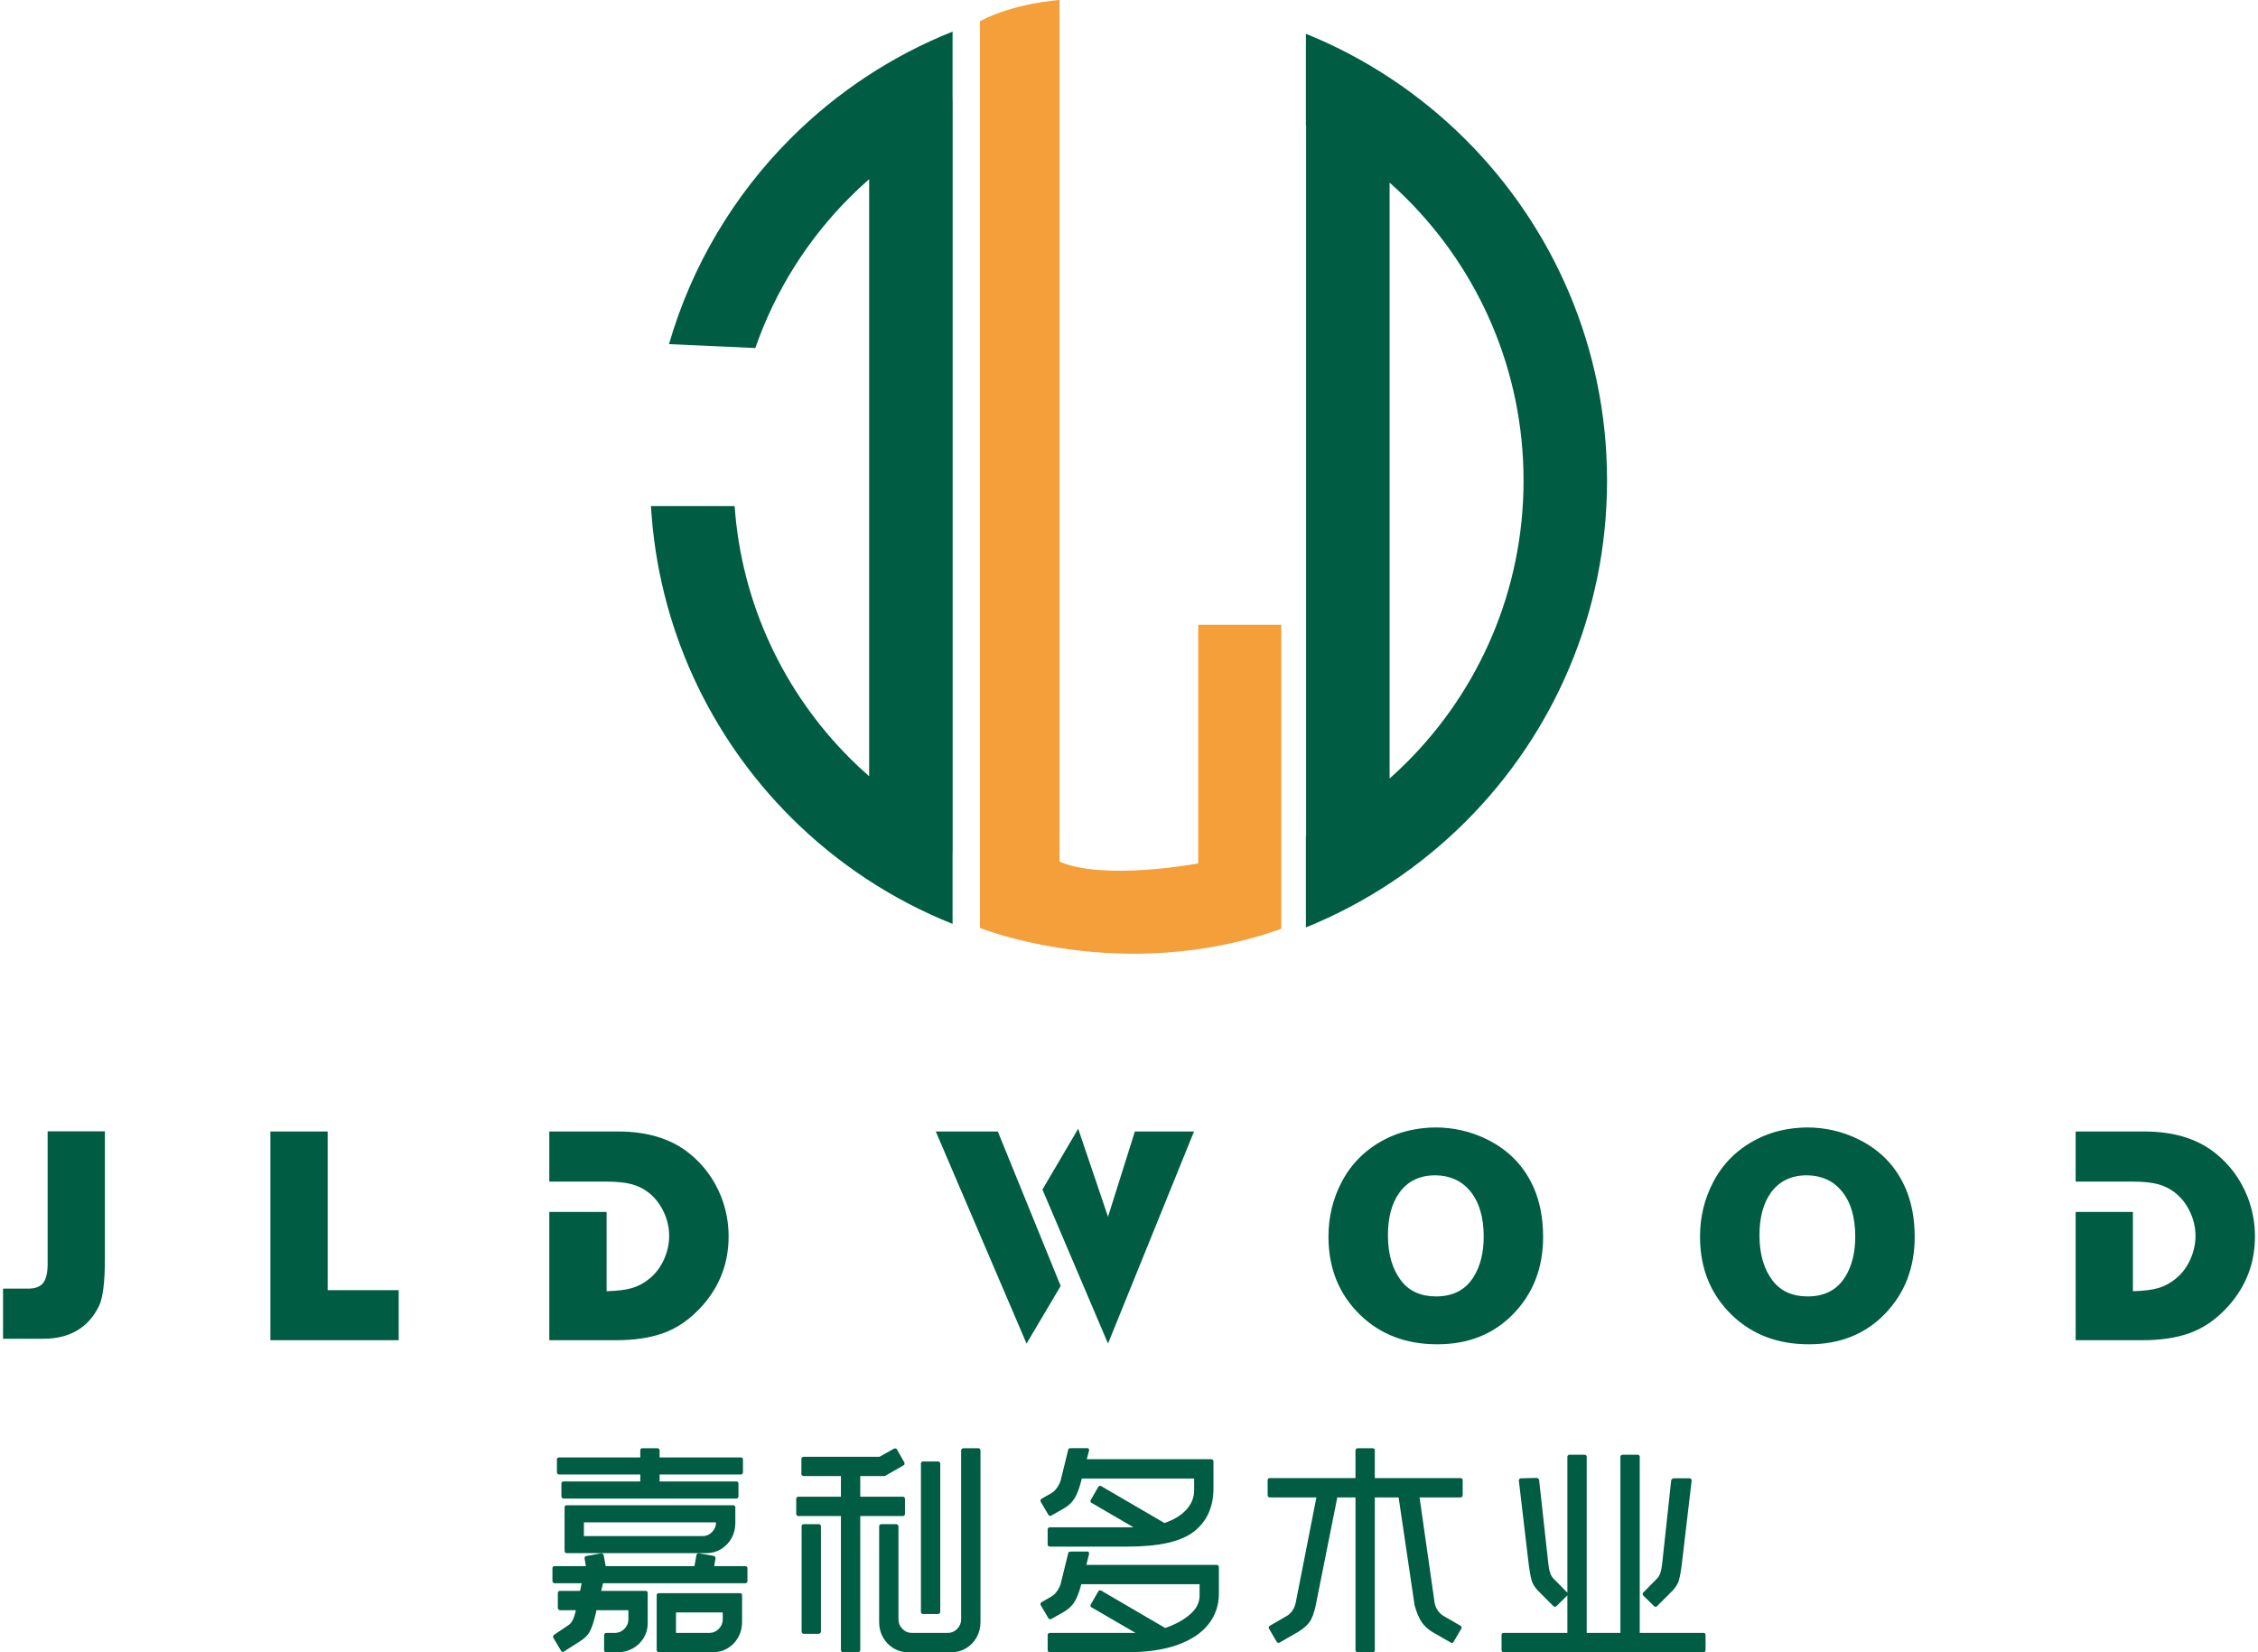
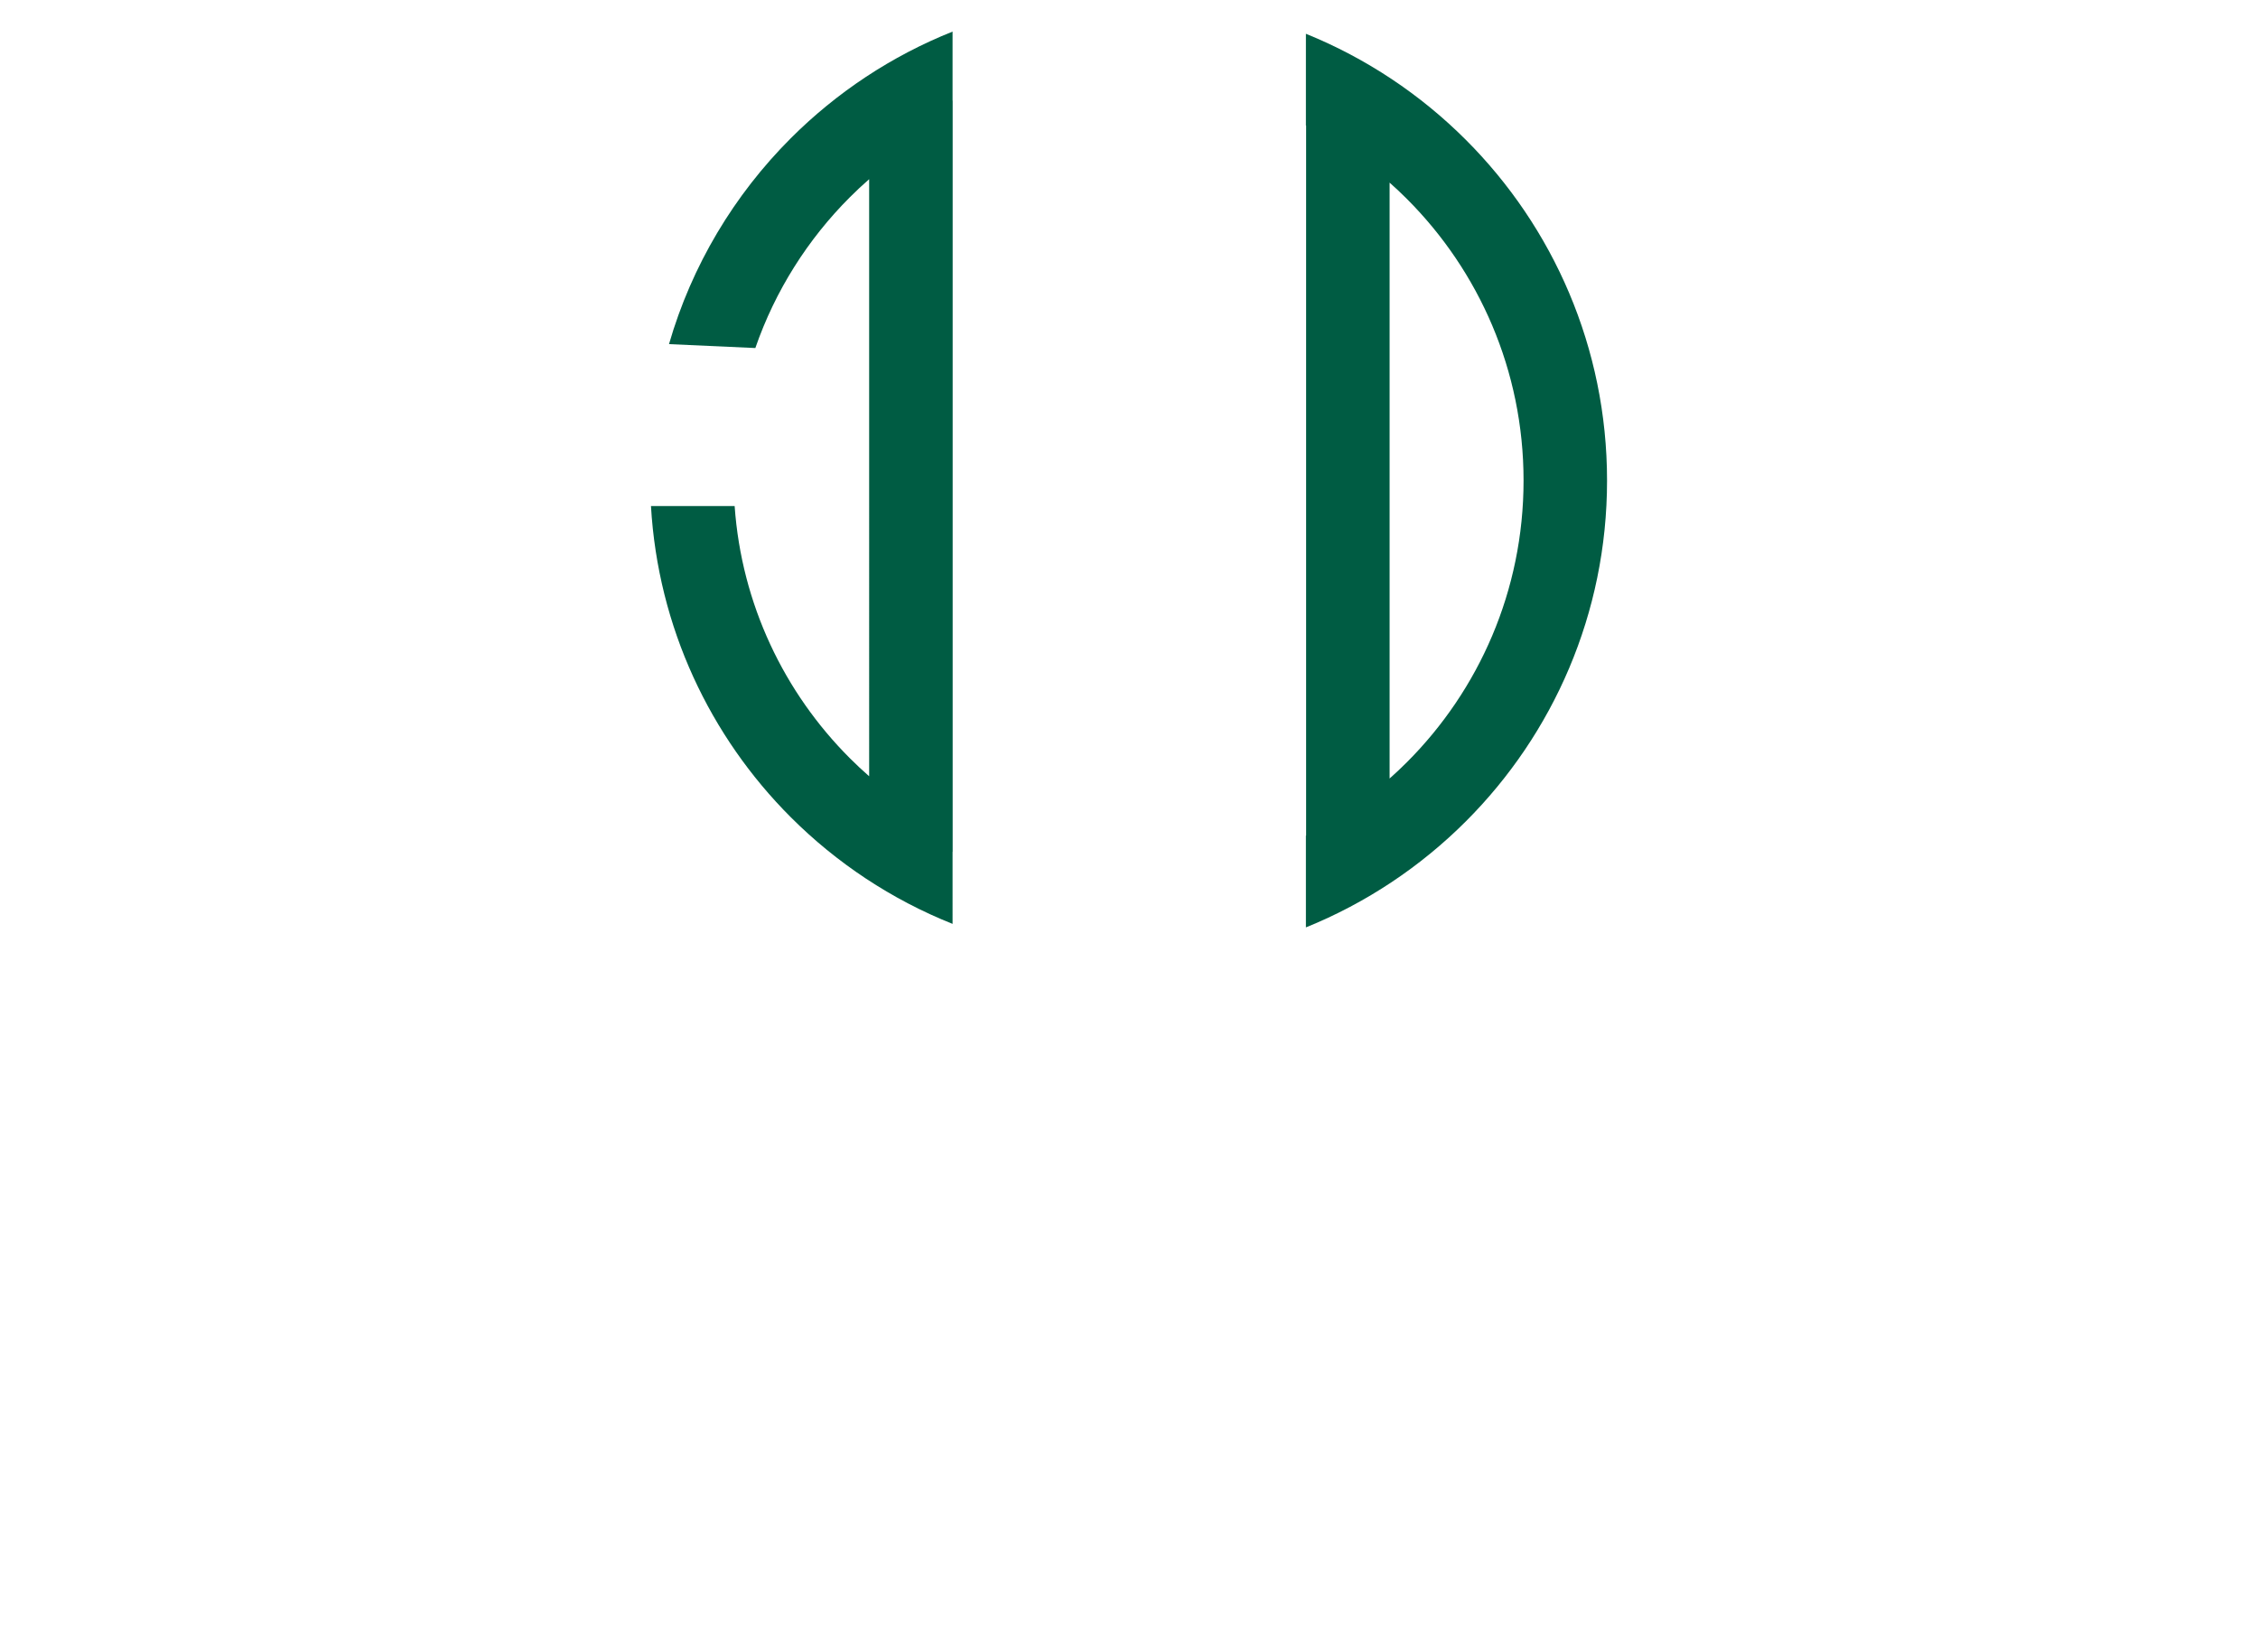
<svg xmlns="http://www.w3.org/2000/svg" version="1.1" id="_x37C_" x="0px" y="0px" width="164px" height="120px" viewBox="0 0 164 120" xml:space="preserve">
  <g>
-     <path fill-rule="evenodd" clip-rule="evenodd" fill="#005C43" d="M7.619,82.164v9.254c0,1.723-0.152,2.861-0.42,3.416 c-0.766,1.582-2.118,2.398-4.061,2.398H0.221v-3.641h1.817c0.512,0,0.878-0.135,1.096-0.409c0.217-0.274,0.326-0.743,0.326-1.401 v-9.617H7.619L7.619,82.164z M23.798,82.179v11.523h5.16v3.636h-9.319V82.179H23.798L23.798,82.179z M39.897,82.179h5.004 c2.145,0,3.875,0.538,5.19,1.61c1.023,0.83,1.78,1.863,2.277,3.099c0.367,0.933,0.552,1.901,0.552,2.909 c0,1.913-0.628,3.58-1.886,5.012c-0.887,0.997-1.868,1.679-2.939,2.042c-0.948,0.326-2.073,0.487-3.373,0.487h-4.826V88.02h4.16 v5.759c0.791-0.023,1.412-0.099,1.863-0.234c0.451-0.134,0.871-0.363,1.261-0.689c0.439-0.356,0.785-0.811,1.039-1.372 c0.254-0.561,0.383-1.137,0.383-1.73c0-0.591-0.132-1.171-0.395-1.728c-0.262-0.561-0.617-1.023-1.068-1.387 c-0.372-0.295-0.792-0.507-1.262-0.633c-0.465-0.125-1.079-0.188-1.833-0.188h-4.148V82.179L39.897,82.179z M86.722,82.179 l-6.246,15.402l-4.762-11.186l2.595-4.417l2.167,6.394l1.951-6.193H86.722L86.722,82.179z M72.472,82.179h-4.505l6.592,15.402 l2.478-4.182L72.472,82.179L72.472,82.179z M104.23,81.884c1.341,0,2.598,0.288,3.772,0.867c1.591,0.785,2.731,1.974,3.421,3.571 c0.436,1.024,0.654,2.19,0.654,3.509c0,2.243-0.719,4.106-2.163,5.595c-1.427,1.475-3.269,2.208-5.525,2.208 c-2.251,0-4.107-0.703-5.573-2.109c-1.553-1.493-2.328-3.394-2.328-5.705c0-1.427,0.317-2.749,0.953-3.962 c0.709-1.36,1.77-2.406,3.182-3.129C101.688,82.186,102.894,81.907,104.23,81.884L104.23,81.884z M104.256,85.361 c-1.139,0-2.011,0.42-2.616,1.258c-0.557,0.769-0.833,1.804-0.833,3.102c0,1.364,0.32,2.463,0.965,3.304 c0.584,0.754,1.433,1.132,2.539,1.132c1.201,0,2.094-0.454,2.685-1.367c0.512-0.791,0.767-1.783,0.767-2.97 c0-1.447-0.343-2.563-1.02-3.356C106.136,85.744,105.307,85.376,104.256,85.361L104.256,85.361z M131.217,81.884 c1.342,0,2.599,0.288,3.773,0.867c1.59,0.785,2.73,1.974,3.42,3.571c0.437,1.024,0.655,2.19,0.655,3.509 c0,2.243-0.72,4.106-2.163,5.595c-1.428,1.475-3.269,2.208-5.526,2.208c-2.25,0-4.106-0.703-5.572-2.109 c-1.553-1.493-2.33-3.394-2.33-5.705c0-1.427,0.319-2.749,0.955-3.962c0.708-1.36,1.769-2.406,3.182-3.129 C128.675,82.186,129.881,81.907,131.217,81.884L131.217,81.884z M131.243,85.361c-1.14,0-2.011,0.42-2.618,1.258 c-0.557,0.769-0.833,1.804-0.833,3.102c0,1.364,0.322,2.463,0.967,3.304c0.583,0.754,1.431,1.132,2.537,1.132 c1.201,0,2.096-0.454,2.687-1.367c0.511-0.791,0.765-1.783,0.765-2.97c0-1.447-0.341-2.563-1.019-3.356 C133.122,85.744,132.292,85.376,131.243,85.361L131.243,85.361z M150.756,82.179h5.004c2.144,0,3.876,0.538,5.189,1.61 c1.023,0.83,1.78,1.863,2.277,3.099c0.366,0.933,0.553,1.901,0.553,2.909c0,1.913-0.629,3.58-1.887,5.012 c-0.886,0.997-1.867,1.679-2.939,2.042c-0.947,0.326-2.071,0.487-3.371,0.487h-4.826V88.02h4.159v5.759 c0.792-0.023,1.413-0.099,1.864-0.234c0.45-0.134,0.871-0.363,1.262-0.689c0.439-0.356,0.783-0.811,1.037-1.372 c0.254-0.561,0.383-1.137,0.383-1.73c0-0.591-0.133-1.171-0.394-1.728c-0.262-0.561-0.618-1.023-1.069-1.387 c-0.371-0.295-0.791-0.507-1.261-0.633c-0.466-0.125-1.079-0.188-1.834-0.188h-4.147V82.179z" />
-     <path fill-rule="evenodd" clip-rule="evenodd" fill="#005C43" d="M40.597,107.091c-0.043,0-0.079-0.017-0.107-0.05 c-0.027-0.032-0.04-0.07-0.04-0.113v-0.931c0-0.043,0.013-0.078,0.04-0.106c0.028-0.027,0.063-0.04,0.107-0.04h5.907v-0.522 c0-0.045,0.014-0.08,0.041-0.106c0.027-0.027,0.062-0.041,0.106-0.041h1.094c0.043,0,0.081,0.014,0.113,0.041 c0.033,0.026,0.049,0.062,0.049,0.106v0.522h5.908c0.043,0,0.078,0.013,0.106,0.04c0.027,0.028,0.041,0.063,0.041,0.106v0.931 c0,0.043-0.014,0.081-0.041,0.113c-0.028,0.033-0.063,0.05-0.106,0.05h-5.908v0.506h5.582c0.043,0,0.079,0.013,0.105,0.04 c0.028,0.028,0.041,0.063,0.041,0.106v0.931c0,0.043-0.013,0.081-0.041,0.113c-0.027,0.033-0.062,0.05-0.105,0.05H40.922 c-0.043,0-0.079-0.017-0.105-0.05c-0.027-0.032-0.041-0.07-0.041-0.113v-0.931c0-0.043,0.014-0.078,0.041-0.106 c0.027-0.027,0.062-0.04,0.105-0.04h5.582v-0.506H40.597L40.597,107.091z M53.261,109.326c0.043,0,0.079,0.015,0.105,0.04 c0.028,0.028,0.041,0.063,0.041,0.106v1.159c0,0.392-0.092,0.753-0.277,1.085c-0.184,0.332-0.438,0.596-0.758,0.793 c-0.321,0.194-0.671,0.293-1.054,0.293H41.151c-0.043,0-0.079-0.017-0.105-0.05c-0.027-0.032-0.041-0.07-0.041-0.113v-3.167 c0-0.043,0.014-0.078,0.041-0.106c0.027-0.025,0.062-0.04,0.105-0.04H53.261L53.261,109.326z M51.042,111.563 c0.261,0,0.486-0.099,0.677-0.294c0.19-0.196,0.285-0.425,0.285-0.686v-0.017h-9.595v0.996H51.042L51.042,111.563z M54.142,113.749 c0.043,0,0.079,0.015,0.105,0.04c0.028,0.028,0.041,0.063,0.041,0.107v0.93c0,0.043-0.013,0.081-0.041,0.113 c-0.027,0.033-0.062,0.05-0.105,0.05H43.796l-0.131,0.556h3.231c0.044,0,0.08,0.014,0.106,0.039 c0.027,0.028,0.041,0.063,0.041,0.107v2.219c0,0.381-0.099,0.732-0.294,1.054c-0.196,0.32-0.459,0.573-0.791,0.759 c-0.332,0.185-0.694,0.277-1.085,0.277h-0.848c-0.045,0-0.08-0.014-0.107-0.041s-0.041-0.063-0.041-0.106v-1.094 c0-0.043,0.014-0.081,0.041-0.113c0.027-0.033,0.062-0.05,0.107-0.05h0.636c0.26,0,0.489-0.098,0.686-0.294 c0.194-0.195,0.293-0.418,0.293-0.669v-0.685h-2.318l-0.064,0.293c-0.142,0.589-0.284,1.009-0.424,1.266 c-0.142,0.256-0.376,0.486-0.702,0.692l-1.175,0.752l-0.081,0.032c-0.044,0-0.088-0.032-0.131-0.099l-0.555-0.93 c-0.012-0.021-0.016-0.05-0.016-0.082c0-0.064,0.027-0.114,0.081-0.146l1.045-0.703c0.217-0.141,0.386-0.467,0.505-0.979 l0.016-0.098h-1.143c-0.043,0-0.081-0.017-0.114-0.049c-0.033-0.033-0.049-0.07-0.049-0.115v-1.093 c0-0.044,0.016-0.079,0.049-0.107c0.033-0.025,0.07-0.039,0.114-0.039h1.453l0.114-0.556H40.27c-0.043,0-0.079-0.017-0.105-0.05 c-0.027-0.032-0.041-0.07-0.041-0.113v-0.93c0-0.044,0.014-0.079,0.041-0.107c0.027-0.025,0.062-0.04,0.105-0.04h2.285 l-0.099-0.571c0-0.087,0.045-0.141,0.131-0.163l1.061-0.196c0.043,0,0.084,0.012,0.122,0.033c0.039,0.022,0.063,0.049,0.074,0.082 l0.146,0.815h6.448l0.146-0.815c0.01-0.033,0.033-0.063,0.065-0.09c0.032-0.027,0.07-0.035,0.114-0.025l1.061,0.181 c0.043,0.01,0.08,0.032,0.106,0.064c0.027,0.033,0.041,0.07,0.041,0.114l-0.098,0.571H54.142L54.142,113.749z M53.751,115.709 h-5.909c-0.043,0-0.079,0.012-0.105,0.039s-0.041,0.063-0.041,0.105v3.982c0,0.045,0.014,0.082,0.041,0.115 c0.027,0.032,0.062,0.049,0.105,0.049h3.965c0.381,0,0.732-0.099,1.053-0.294c0.321-0.196,0.574-0.46,0.759-0.791 c0.185-0.333,0.278-0.694,0.278-1.085v-1.977c0-0.042-0.014-0.078-0.041-0.105C53.829,115.721,53.794,115.709,53.751,115.709 L53.751,115.709z M51.53,118.596c0.261,0,0.487-0.098,0.677-0.294c0.191-0.195,0.286-0.423,0.286-0.686v-0.505h-3.395v1.484H51.53 L51.53,118.596z M71.066,105.181c0.043,0,0.079,0.017,0.105,0.049c0.027,0.033,0.041,0.07,0.041,0.115v12.485 c0,0.391-0.093,0.752-0.278,1.085c-0.185,0.331-0.438,0.595-0.759,0.791c-0.32,0.195-0.671,0.294-1.052,0.294H65.94 c-0.379,0-0.731-0.099-1.052-0.294c-0.321-0.196-0.573-0.46-0.758-0.791c-0.185-0.333-0.277-0.694-0.277-1.085v-6.97 c0-0.043,0.014-0.081,0.041-0.114c0.027-0.032,0.062-0.049,0.105-0.049h1.093c0.044,0,0.082,0.017,0.115,0.049 c0.033,0.033,0.049,0.071,0.049,0.114v6.756c0,0.263,0.095,0.49,0.285,0.686c0.191,0.196,0.416,0.294,0.677,0.294h2.627 c0.261,0,0.487-0.098,0.677-0.294c0.191-0.195,0.286-0.423,0.286-0.686v-12.271c0-0.045,0.016-0.082,0.049-0.115 c0.033-0.032,0.07-0.049,0.113-0.049H71.066L71.066,105.181z M62.481,110.109h3.101c0.043,0,0.08-0.017,0.106-0.049 c0.027-0.033,0.041-0.07,0.041-0.114v-1.093c0-0.044-0.014-0.08-0.041-0.105c-0.027-0.028-0.063-0.043-0.106-0.043h-3.101v-1.5 h1.698c0.054,0,0.091-0.007,0.114-0.016l1.338-0.768c0.043-0.011,0.065-0.056,0.065-0.132c0-0.031-0.006-0.06-0.016-0.081 l-0.539-0.946c-0.011-0.042-0.054-0.065-0.13-0.065c-0.033,0-0.06,0.006-0.082,0.016l-1.044,0.589h-5.516 c-0.043,0-0.082,0.017-0.115,0.049c-0.033,0.033-0.048,0.07-0.048,0.114v1.093c0,0.044,0.016,0.079,0.048,0.105 c0.033,0.028,0.071,0.042,0.115,0.042h2.708v1.5h-3.1c-0.044,0-0.08,0.015-0.106,0.043c-0.027,0.025-0.041,0.062-0.041,0.105v1.093 c0,0.044,0.014,0.081,0.041,0.114c0.027,0.032,0.062,0.049,0.106,0.049h3.1v9.727c0,0.045,0.014,0.082,0.041,0.115 c0.028,0.032,0.063,0.049,0.107,0.049h1.093c0.043,0,0.082-0.017,0.114-0.049c0.033-0.033,0.049-0.07,0.049-0.115V110.109 L62.481,110.109z M67.035,117.225h1.093c0.043,0,0.082-0.016,0.114-0.049c0.033-0.033,0.049-0.07,0.049-0.113V106.29 c0-0.043-0.017-0.078-0.049-0.105c-0.032-0.026-0.07-0.041-0.114-0.041h-1.093c-0.043,0-0.08,0.015-0.106,0.041 c-0.027,0.027-0.041,0.063-0.041,0.105v10.772c0,0.043,0.014,0.08,0.041,0.113C66.956,117.209,66.992,117.225,67.035,117.225 L67.035,117.225z M59.462,110.697c0.043,0,0.082,0.014,0.114,0.04c0.033,0.028,0.049,0.063,0.049,0.106v7.654 c0,0.044-0.017,0.082-0.049,0.114c-0.032,0.033-0.07,0.05-0.114,0.05h-1.093c-0.043,0-0.08-0.017-0.106-0.05 c-0.027-0.032-0.041-0.07-0.041-0.114v-7.654c0-0.043,0.014-0.078,0.041-0.106c0.027-0.026,0.063-0.04,0.106-0.04H59.462 L59.462,110.697z M75.586,109.065c-0.011-0.011-0.017-0.033-0.017-0.064c0-0.065,0.027-0.115,0.082-0.147l0.735-0.425 c0.152-0.087,0.293-0.231,0.424-0.433c0.13-0.201,0.212-0.383,0.245-0.547l0.538-2.187c0.011-0.054,0.082-0.082,0.212-0.082h1.208 c0.032,0,0.056,0.022,0.073,0.065c0.016,0.045,0.02,0.088,0.008,0.131l-0.163,0.604h9.041c0.044,0,0.082,0.017,0.115,0.05 c0.031,0.031,0.048,0.07,0.048,0.113v1.943c0,1.349-0.465,2.393-1.395,3.132c-0.931,0.741-2.543,1.11-4.838,1.11h-5.647 c-0.043,0-0.082-0.015-0.114-0.04c-0.033-0.028-0.049-0.063-0.049-0.105v-1.111c0-0.043,0.016-0.078,0.049-0.105 c0.032-0.027,0.07-0.041,0.114-0.041h6.072l-3.053-1.779c-0.043-0.021-0.068-0.055-0.073-0.098 c-0.006-0.043,0.002-0.081,0.024-0.113l0.554-0.964c0.011-0.021,0.037-0.037,0.074-0.049c0.037-0.011,0.072-0.011,0.105,0 l4.618,2.692c0.675-0.229,1.203-0.549,1.584-0.963c0.38-0.412,0.571-0.886,0.571-1.419v-0.849h-8.161l-0.064,0.262 c-0.142,0.531-0.305,0.939-0.49,1.223s-0.451,0.523-0.799,0.719l-0.865,0.488c-0.022,0.012-0.049,0.017-0.082,0.017 c-0.054,0-0.099-0.026-0.13-0.081L75.586,109.065L75.586,109.065z M88.364,113.65c0.044,0,0.082,0.017,0.115,0.05 c0.031,0.032,0.049,0.07,0.049,0.114v1.942c0,0.826-0.251,1.562-0.751,2.203s-1.248,1.143-2.244,1.501 c-0.995,0.358-2.205,0.539-3.63,0.539h-5.647c-0.043,0-0.082-0.014-0.114-0.041c-0.033-0.027-0.049-0.063-0.049-0.106v-1.11 c0-0.043,0.016-0.078,0.049-0.105c0.032-0.026,0.07-0.041,0.114-0.041h6.202h0.017l-3.199-1.86 c-0.043-0.021-0.068-0.054-0.073-0.098c-0.006-0.043,0.002-0.082,0.024-0.113l0.554-0.964c0.011-0.021,0.037-0.037,0.074-0.049 c0.037-0.011,0.072-0.011,0.105,0l4.669,2.726c0.728-0.251,1.326-0.576,1.794-0.979s0.702-0.854,0.702-1.354v-0.849h-8.584 l-0.033,0.099c-0.142,0.532-0.305,0.939-0.49,1.224c-0.185,0.283-0.451,0.522-0.799,0.718l-0.865,0.49 c-0.022,0.011-0.049,0.015-0.082,0.015c-0.054,0-0.099-0.025-0.13-0.08l-0.555-0.947c-0.011-0.011-0.017-0.031-0.017-0.064 c0-0.065,0.027-0.115,0.082-0.147l0.735-0.425c0.152-0.086,0.293-0.23,0.424-0.432c0.13-0.201,0.212-0.384,0.245-0.548l0.538-2.187 c0.011-0.054,0.082-0.082,0.212-0.082h1.208c0.032,0,0.056,0.022,0.073,0.065c0.016,0.045,0.02,0.087,0.008,0.132l-0.195,0.766 H88.364L88.364,113.65z M106.088,107.351c0.045,0,0.078,0.015,0.106,0.042c0.027,0.026,0.041,0.063,0.041,0.105v1.094 c0,0.043-0.014,0.082-0.041,0.113c-0.028,0.033-0.062,0.05-0.106,0.05h-2.986l1.094,7.638c0.033,0.207,0.111,0.401,0.236,0.579 c0.126,0.181,0.27,0.314,0.433,0.401l1.208,0.7c0.043,0.022,0.07,0.056,0.081,0.099c0.011,0.045,0.006,0.082-0.017,0.113 l-0.554,0.947c-0.056,0.098-0.126,0.121-0.212,0.065l-1.339-0.768c-0.337-0.206-0.601-0.453-0.792-0.743 c-0.189-0.287-0.356-0.687-0.497-1.198l-1.16-7.834h-1.729v11.098c0,0.043-0.013,0.079-0.04,0.106 C99.785,119.986,99.75,120,99.707,120h-1.094c-0.043,0-0.08-0.014-0.114-0.041c-0.032-0.027-0.048-0.063-0.048-0.106v-11.098 h-1.322l-1.566,7.834c-0.12,0.565-0.272,0.974-0.457,1.225c-0.186,0.249-0.463,0.488-0.832,0.717l-1.339,0.768 c-0.022,0.011-0.049,0.017-0.082,0.017c-0.054,0-0.097-0.027-0.13-0.082l-0.556-0.947c-0.011-0.01-0.017-0.031-0.017-0.064 c0-0.065,0.027-0.114,0.082-0.147l1.207-0.7c0.164-0.087,0.305-0.219,0.425-0.392c0.119-0.175,0.201-0.37,0.245-0.589l1.502-7.638 h-3.395c-0.044,0-0.079-0.017-0.107-0.05c-0.026-0.031-0.039-0.07-0.039-0.113v-1.094c0-0.043,0.013-0.079,0.039-0.105 c0.028-0.027,0.063-0.042,0.107-0.042h6.234v-2.022c0-0.045,0.016-0.08,0.048-0.106c0.034-0.027,0.071-0.041,0.114-0.041h1.094 c0.043,0,0.078,0.014,0.106,0.041c0.027,0.026,0.04,0.062,0.04,0.106v2.022H106.088L106.088,107.351z M123.73,118.596 c0.043,0,0.078,0.015,0.105,0.041c0.028,0.027,0.041,0.063,0.041,0.105v1.094c0,0.045-0.013,0.082-0.041,0.115 c-0.027,0.032-0.063,0.049-0.105,0.049h-14.525c-0.043,0-0.078-0.017-0.105-0.049c-0.027-0.033-0.041-0.07-0.041-0.115v-1.094 c0-0.043,0.014-0.078,0.041-0.105c0.027-0.026,0.063-0.041,0.105-0.041h4.635v-2.726l-0.783,0.768 c-0.032,0.033-0.071,0.052-0.114,0.058c-0.044,0.005-0.081-0.008-0.114-0.041l-1.093-1.094c-0.251-0.25-0.416-0.517-0.498-0.8 c-0.081-0.282-0.161-0.75-0.237-1.403l-0.686-5.826c0-0.043,0.015-0.082,0.041-0.115c0.027-0.031,0.058-0.049,0.091-0.049 l1.157-0.031c0.044,0.01,0.082,0.026,0.115,0.049c0.033,0.021,0.054,0.048,0.065,0.081l0.669,6.071 c0.055,0.566,0.185,0.941,0.392,1.126l0.979,0.995l0.016,0.017v-9.873c0-0.045,0.017-0.08,0.049-0.105 c0.033-0.028,0.072-0.042,0.115-0.042h1.094c0.043,0,0.078,0.014,0.105,0.042c0.027,0.025,0.041,0.061,0.041,0.105v12.794h2.447 v-12.794c0-0.045,0.017-0.08,0.05-0.105c0.032-0.028,0.07-0.042,0.113-0.042h1.094c0.044,0,0.079,0.014,0.106,0.042 c0.027,0.025,0.041,0.061,0.041,0.105v12.794H123.73L123.73,118.596z M119.341,115.87l0.782,0.768 c0.044,0.044,0.088,0.064,0.132,0.064c0.031,0,0.064-0.015,0.097-0.048l1.094-1.094c0.25-0.25,0.416-0.517,0.498-0.8 c0.081-0.282,0.16-0.75,0.236-1.403l0.686-5.826c0-0.043-0.014-0.082-0.041-0.115c-0.026-0.031-0.057-0.049-0.09-0.049h-1.174 c-0.045,0.012-0.082,0.028-0.115,0.049c-0.033,0.022-0.054,0.05-0.065,0.082l-0.653,6.039c-0.054,0.566-0.185,0.941-0.391,1.126 l-0.979,0.995c-0.033,0.033-0.05,0.071-0.05,0.115C119.308,115.816,119.318,115.85,119.341,115.87z" />
    <g>
      <path fill-rule="evenodd" clip-rule="evenodd" fill="#005C43" d="M94.849,2.453c4.385,1.776,8.329,4.414,11.62,7.706 c6.334,6.333,10.252,15.082,10.252,24.746c0,9.663-3.919,18.413-10.252,24.746c-3.291,3.292-7.235,5.93-11.62,7.705v-6.661 l0.015-0.008V9.122l-0.015-0.008V2.453L94.849,2.453z M100.928,56.542c0.431-0.381,0.848-0.775,1.254-1.181 c5.235-5.235,8.475-12.469,8.475-20.458s-3.239-15.223-8.475-20.458c-0.406-0.406-0.823-0.8-1.254-1.181V56.542z" />
-       <path fill-rule="evenodd" clip-rule="evenodd" fill="#F49F3A" d="M71.173,1.54v65.854c0,0,10.334,4.172,21.888,0.064v-22.08 h-6.034v17.329c0,0-6.803,1.284-10.076-0.128V0C76.95,0,73.739,0.193,71.173,1.54z" />
      <path fill-rule="evenodd" clip-rule="evenodd" fill="#005C43" d="M69.185,67.1c-4.439-1.77-8.43-4.426-11.752-7.748 c-5.857-5.858-9.641-13.791-10.153-22.6h6.077c0.503,7.135,3.605,13.553,8.364,18.312c0.454,0.454,0.922,0.893,1.406,1.315V13.015 c-0.484,0.423-0.953,0.861-1.406,1.315c-3.05,3.05-5.419,6.782-6.86,10.947l-6.271-0.284c1.656-5.727,4.741-10.848,8.844-14.951 c3.322-3.322,7.313-5.978,11.752-7.747v5.012h0.007v54.556h-0.007V67.1z" />
    </g>
  </g>
</svg>